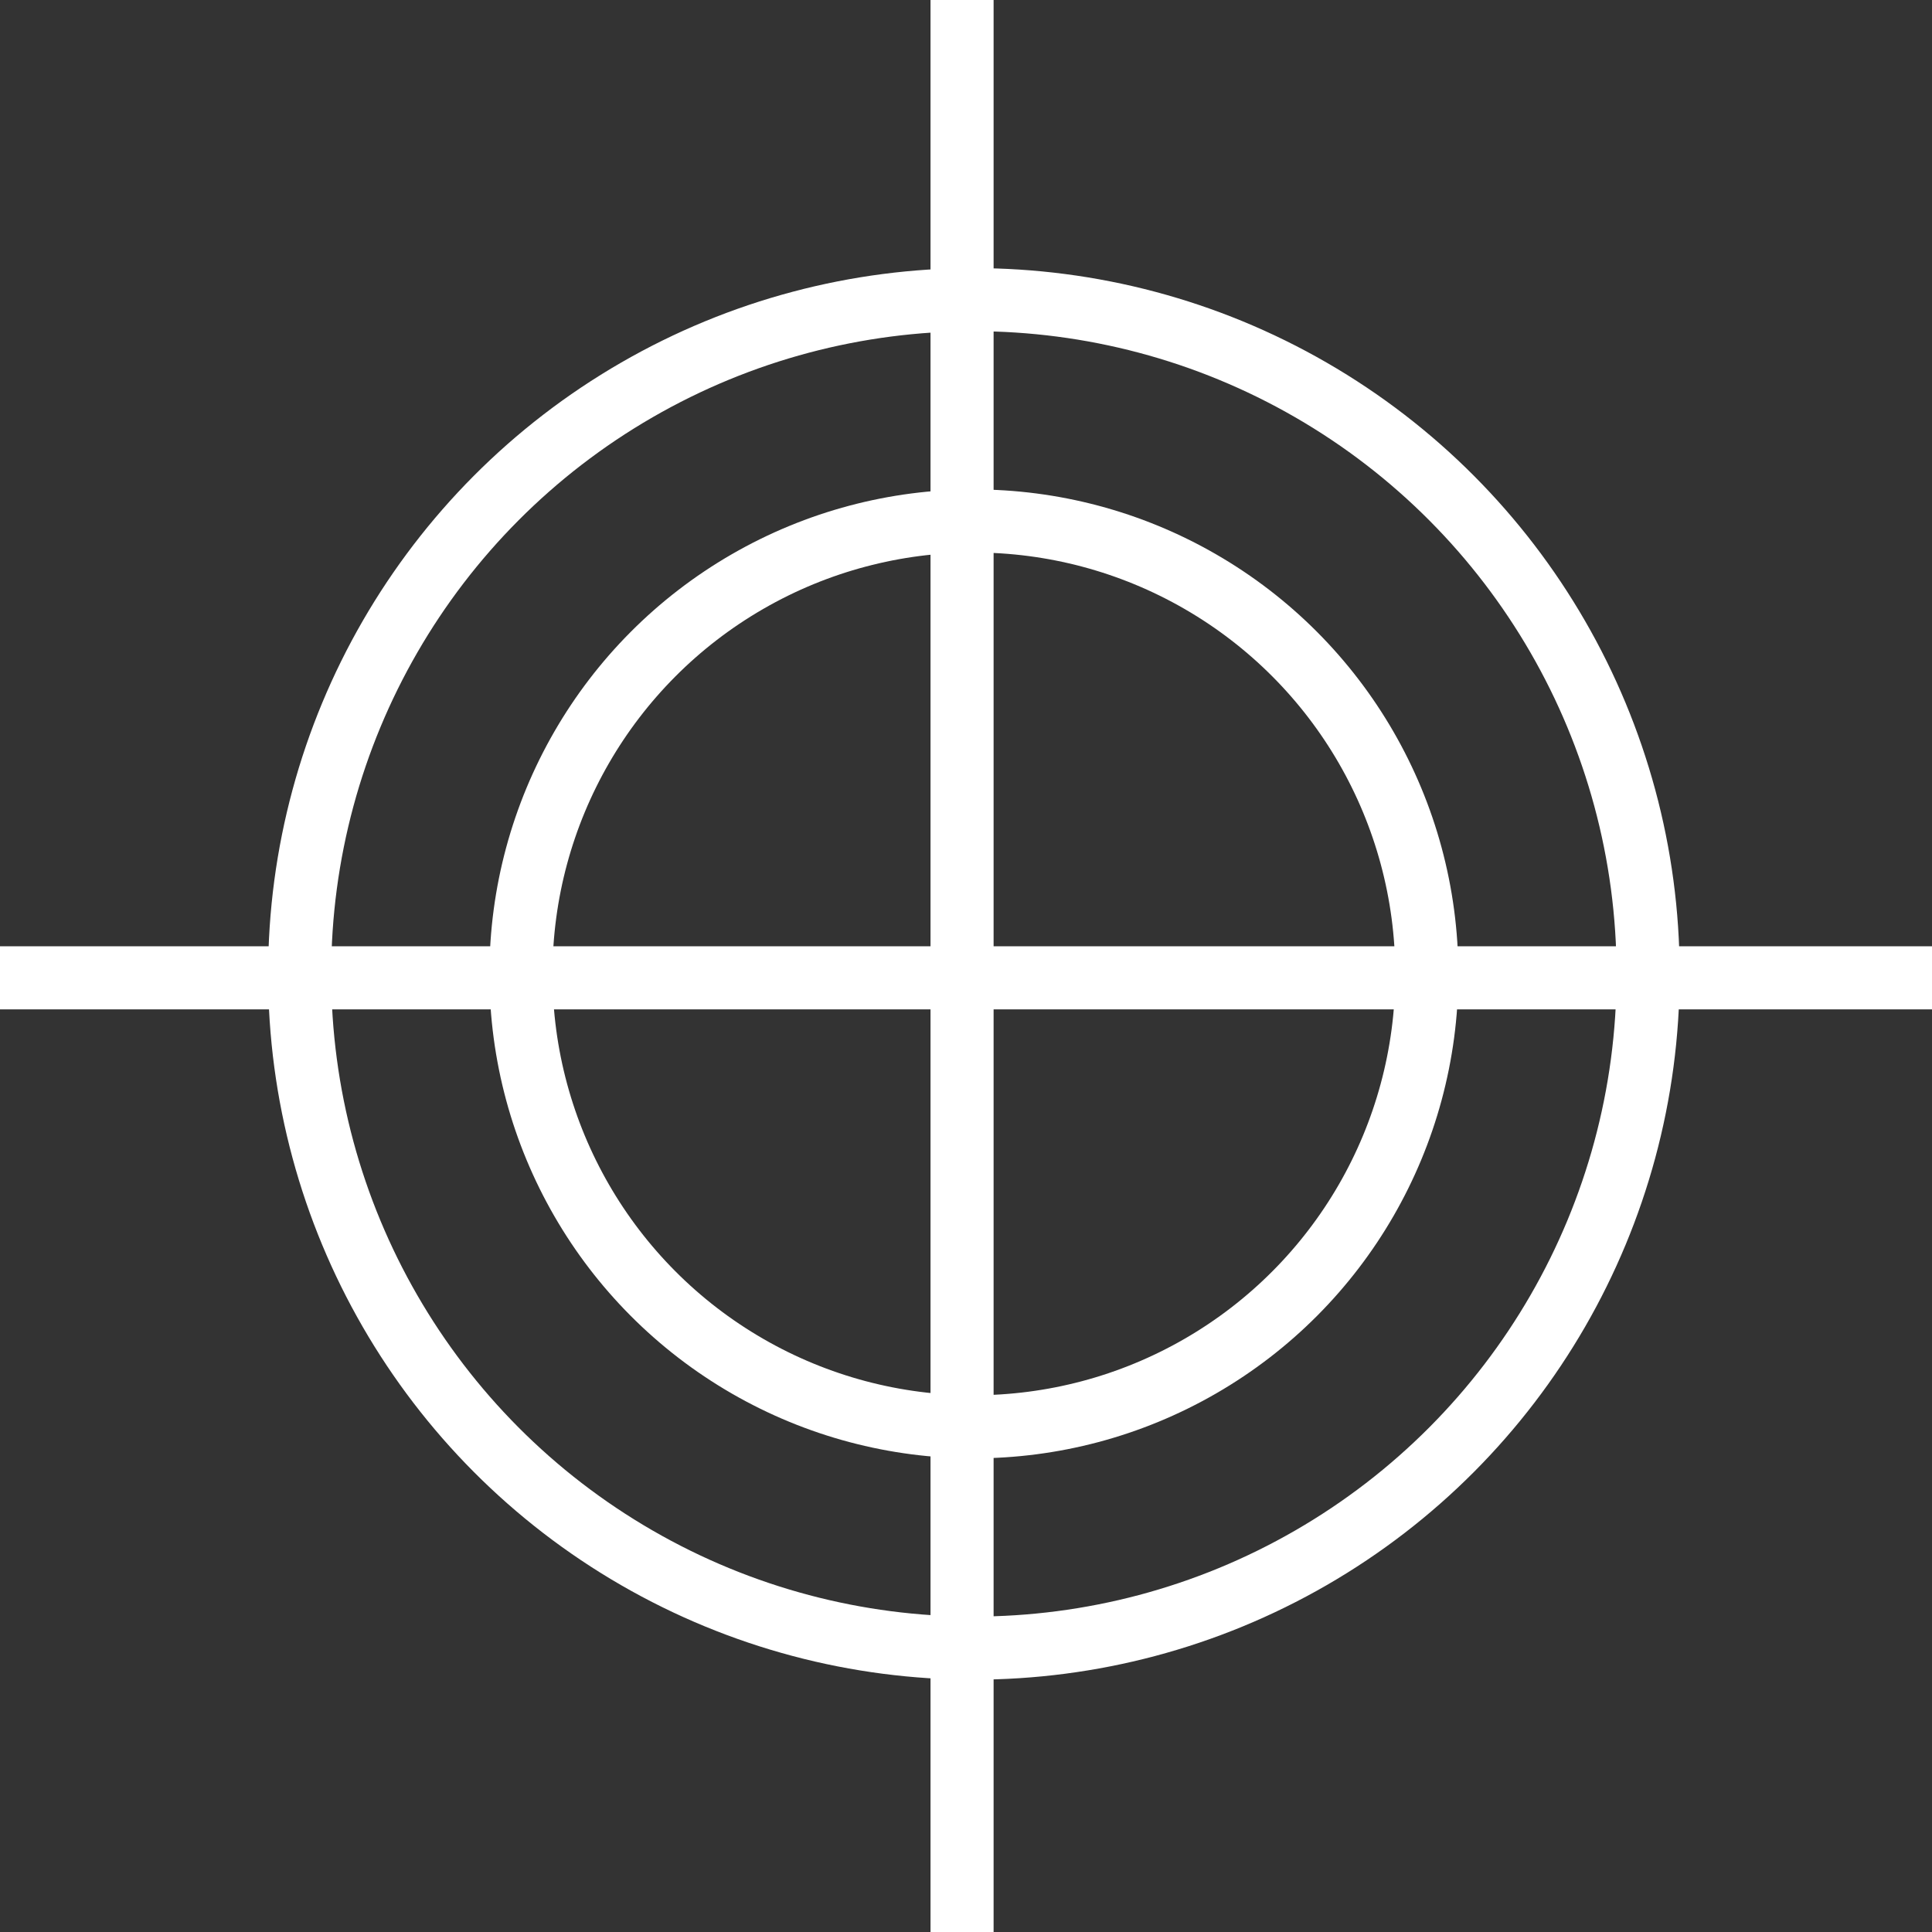
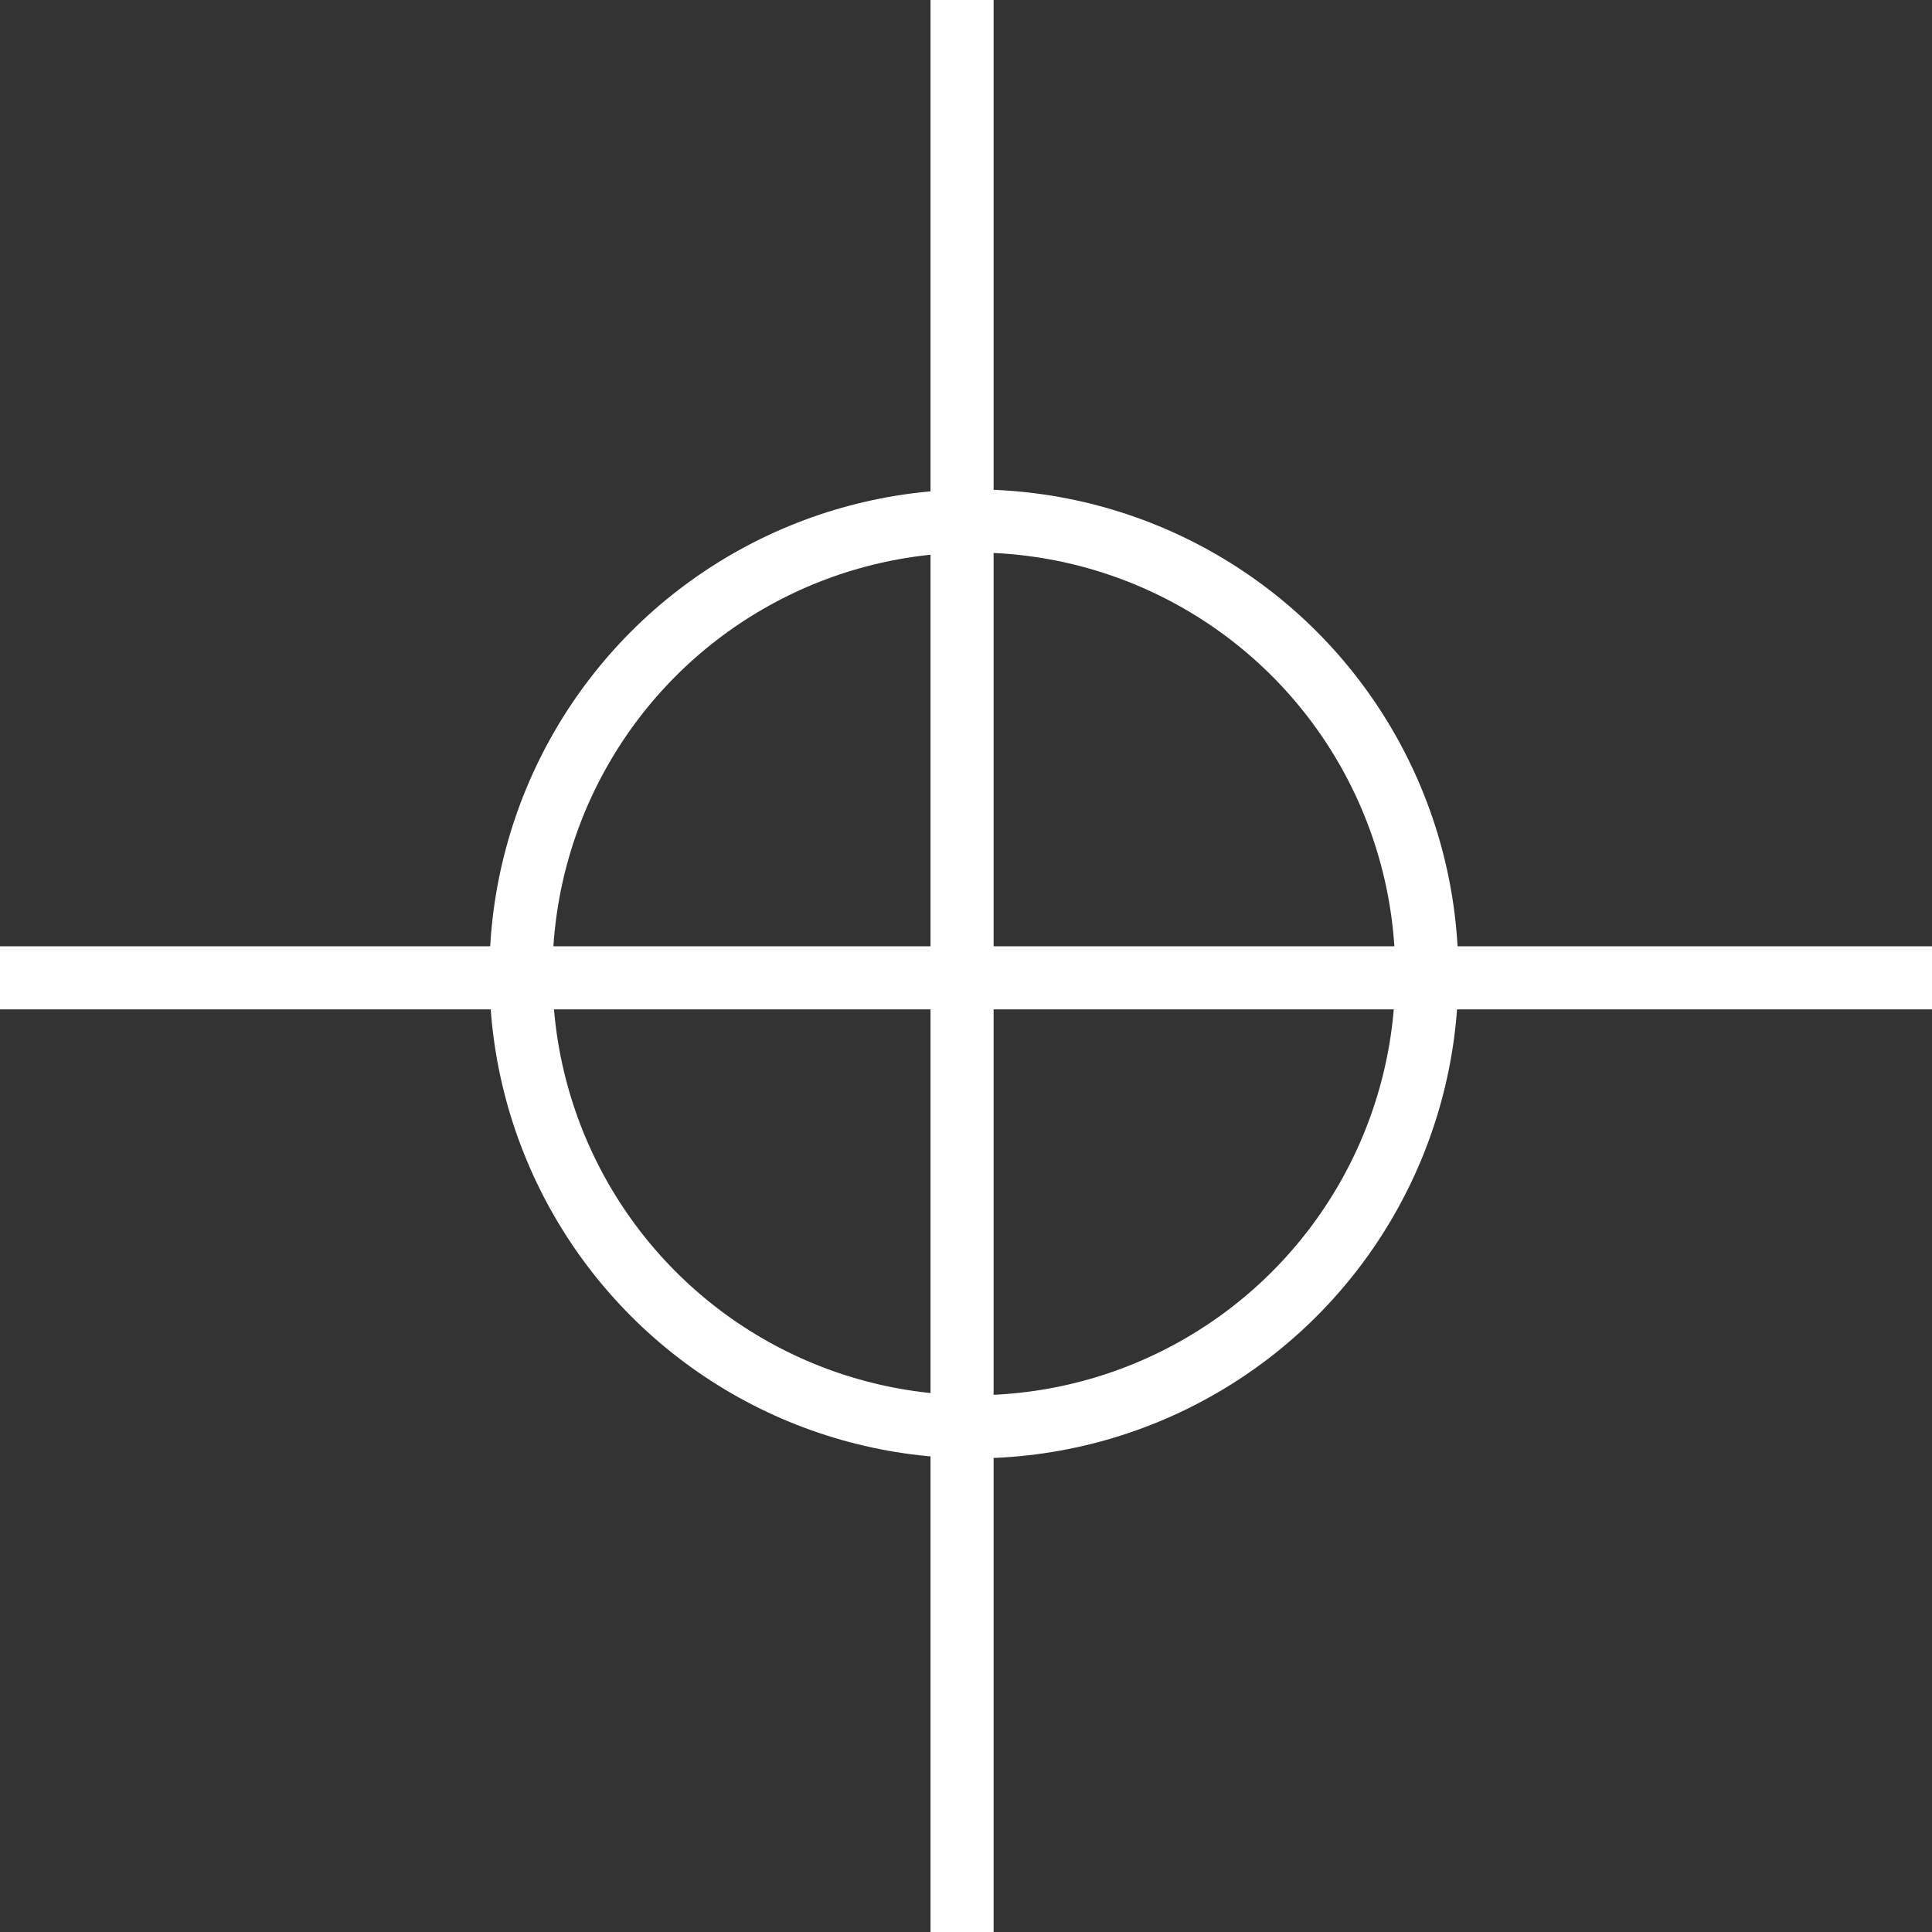
<svg xmlns="http://www.w3.org/2000/svg" id="Layer_1" data-name="Layer 1" viewBox="0 0 122.5 122.5">
  <rect x="0" y="0" width="122.5" height="122.5" fill="#333333" stroke="none" />
  <defs>
    <style>
      .cls-1 {
        fill: none;
        stroke: #fff;
        stroke-miterlimit: 10;
        stroke-width: 4px;
      }
    </style>
  </defs>
  <title>target</title>
  <line class="cls-1" x1="61" x2="61" y2="122.5" />
  <line class="cls-1" y1="62" x2="122.5" y2="62" />
-   <circle class="cls-1" cx="61.75" cy="61.75" r="42.75" />
  <circle class="cls-1" cx="61.75" cy="61.75" r="28.718" />
</svg>